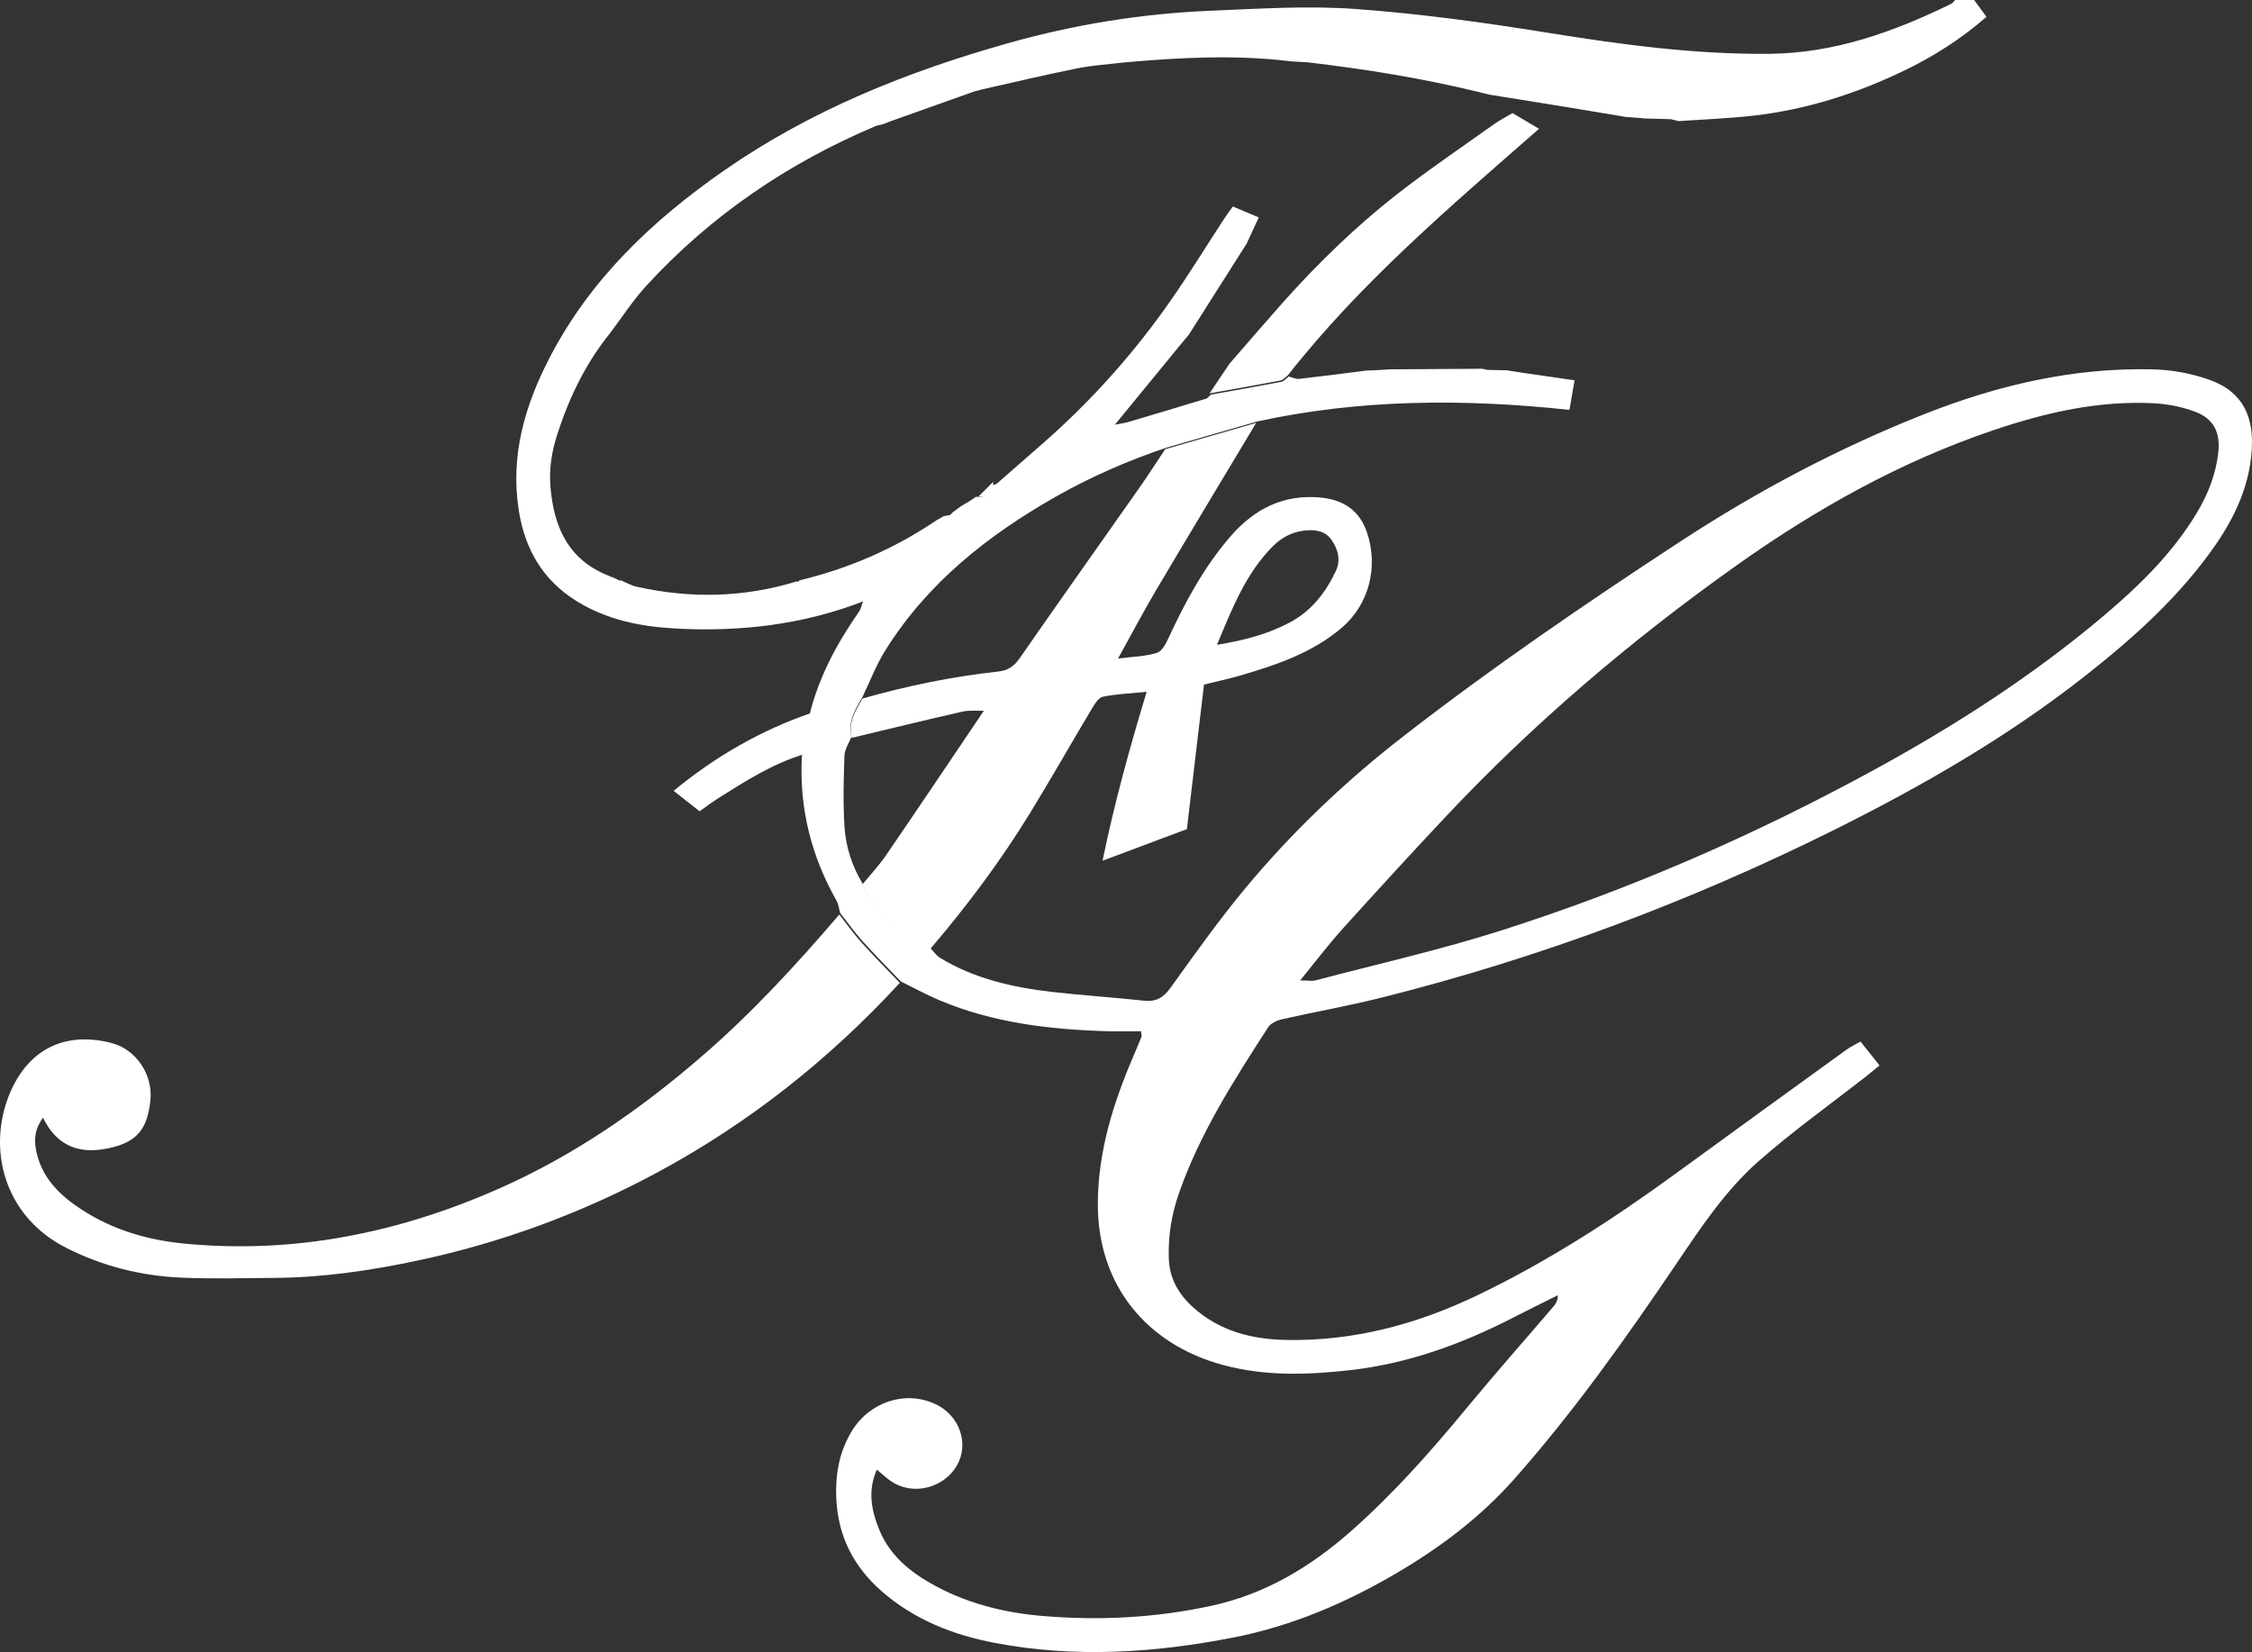
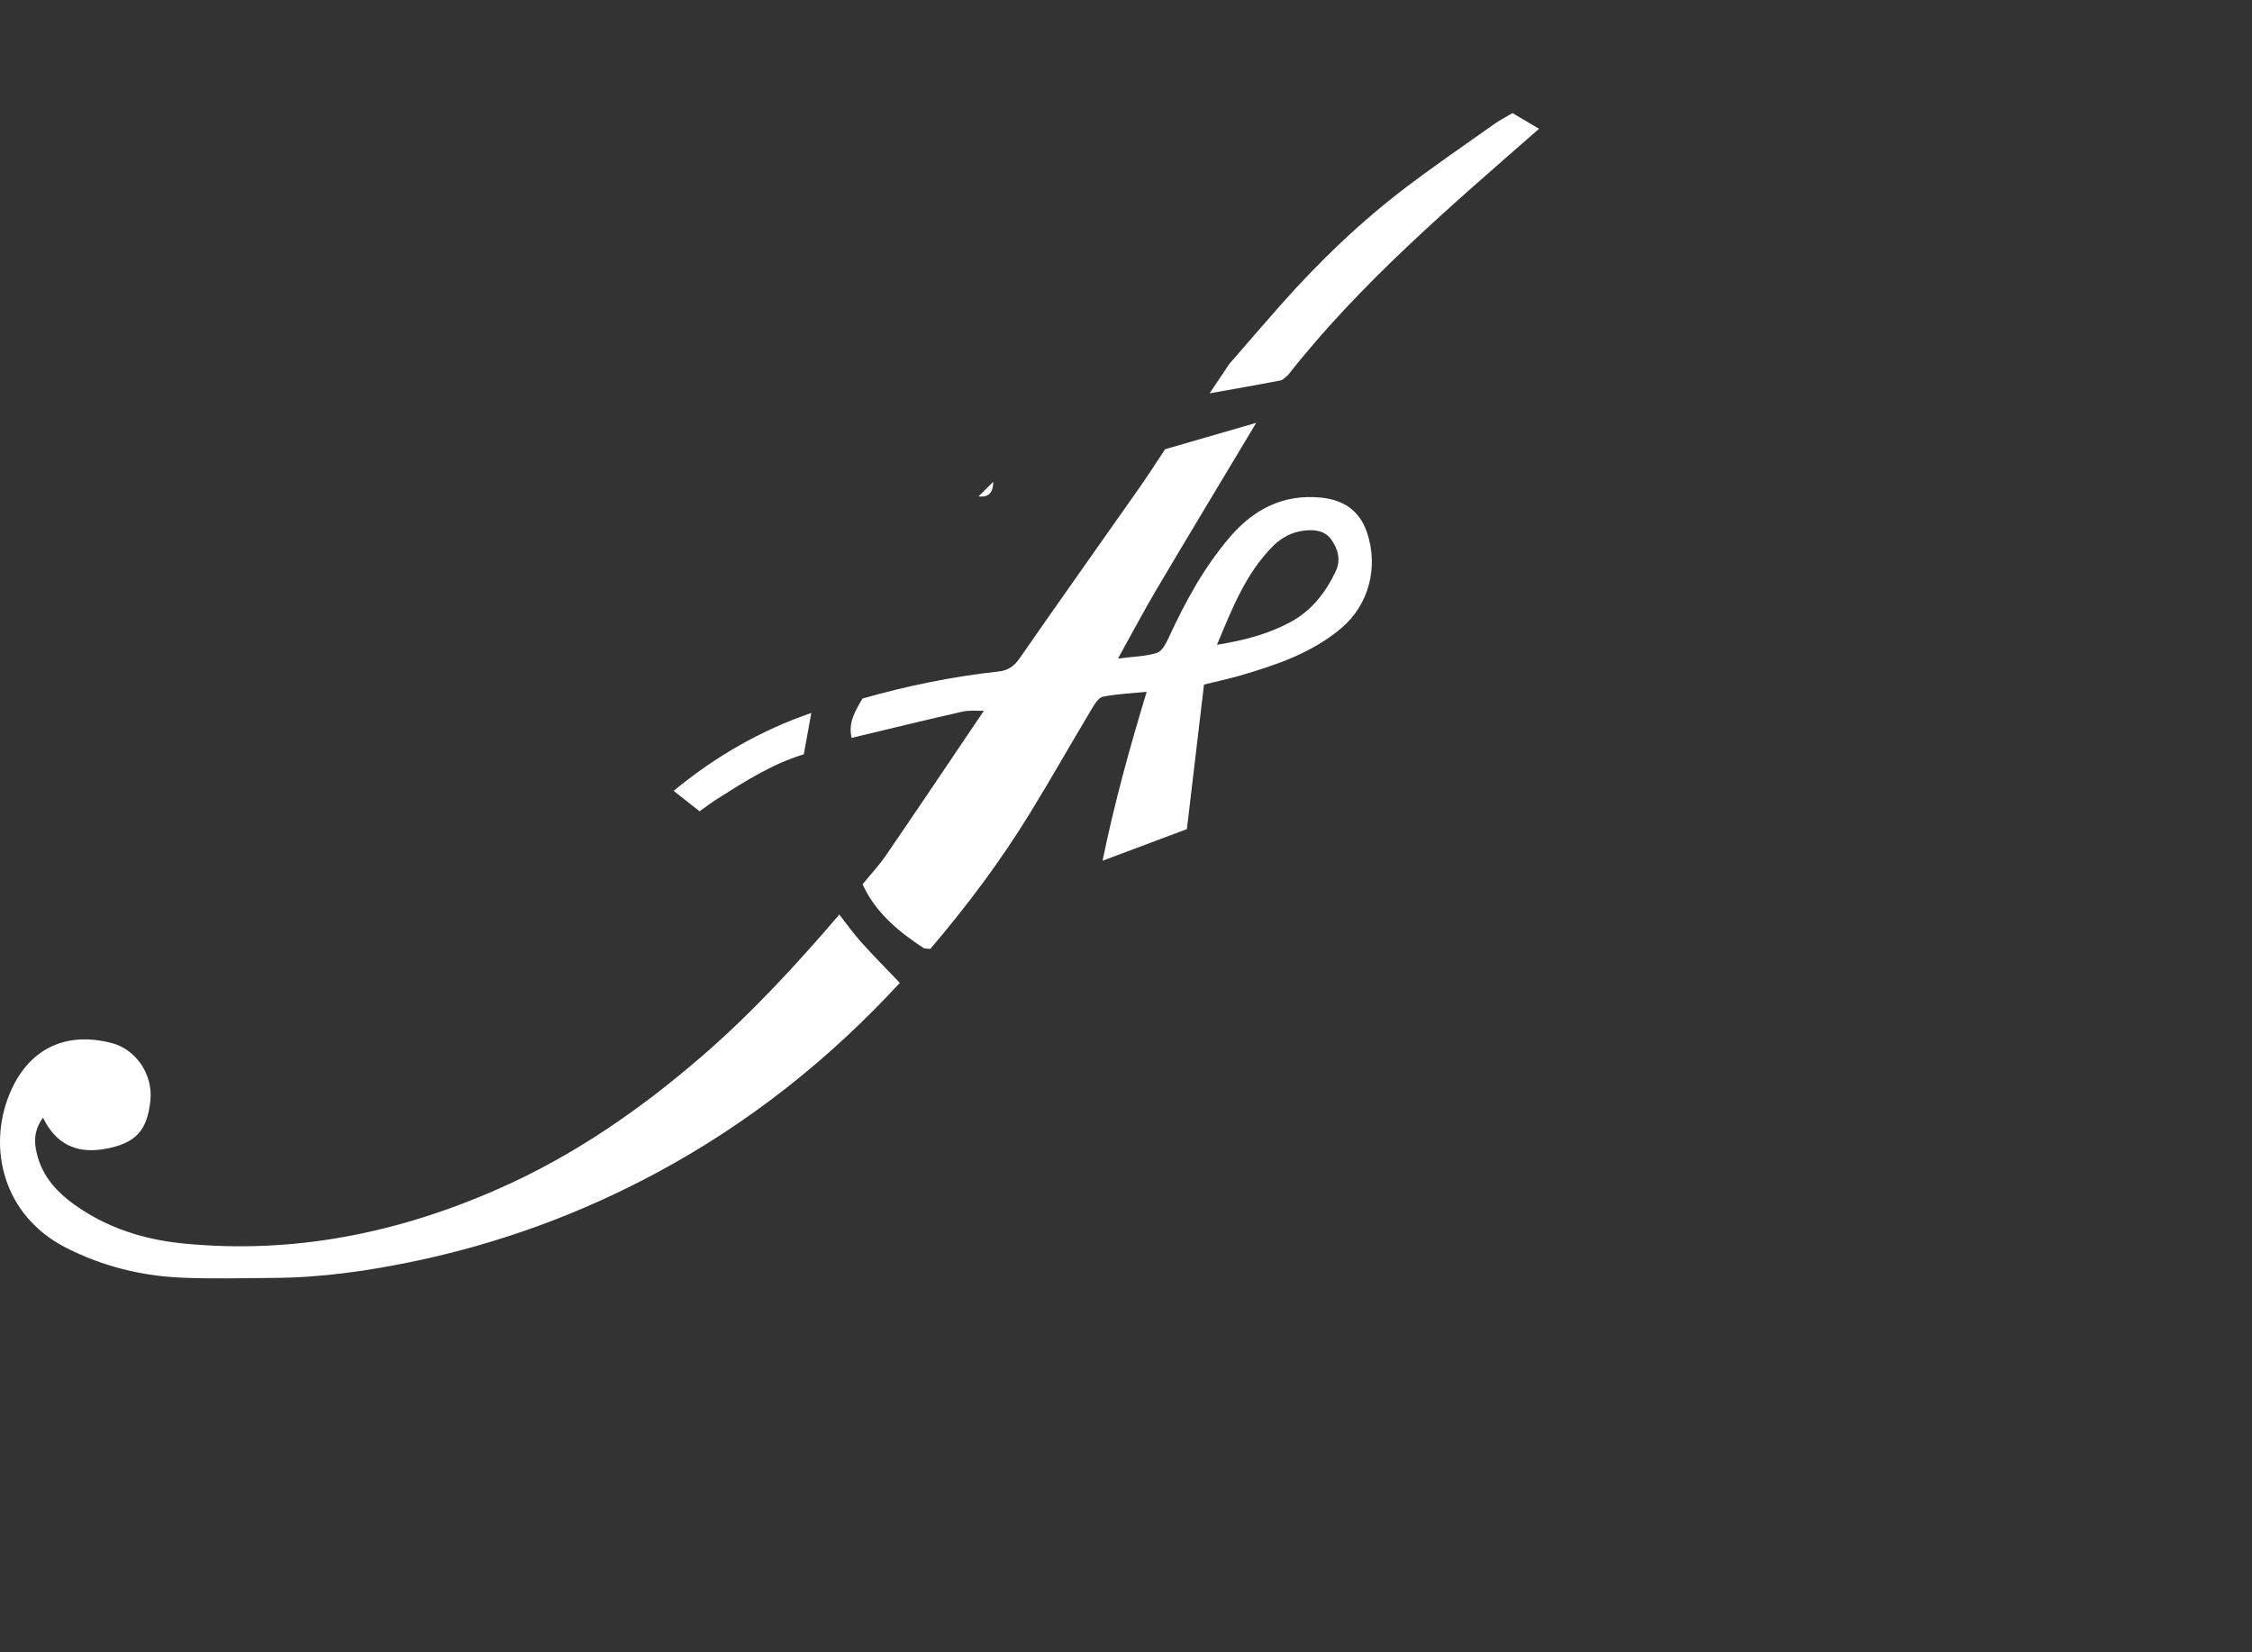
<svg xmlns="http://www.w3.org/2000/svg" width="458" height="336" viewBox="0 0 458 336" fill="none">
  <rect x="0" y="0" width="458" height="336" fill="#333333" stroke="none" />
-   <path d="M175.896 122.173C163.392 127.087 150.342 128.578 137.059 127.809C130.165 127.412 123.368 126.042 117.297 122.277C110.371 117.988 106.74 111.669 105.504 103.794C103.753 92.668 106.737 82.464 111.783 72.737C120.081 56.725 132.763 44.744 147.358 34.612C164.929 22.413 184.43 14.595 204.935 8.809C218.446 4.996 232.122 2.772 246.084 2.192C255.926 1.781 265.835 1.119 275.623 1.824C288.731 2.772 301.81 4.571 314.8 6.663C329.72 9.07 344.622 11.08 359.781 10.947C373.071 10.829 385.117 6.502 396.824 0.78C397.146 0.622 397.371 0.265 397.639 0H401.491C402.295 1.102 403.107 2.207 404 3.423C398.854 7.904 393.29 11.455 387.304 14.341C377.581 19.03 367.396 22.288 356.647 23.518C351.59 24.094 346.487 24.276 341.402 24.638L339.844 24.241C338.039 24.191 336.235 24.141 334.426 24.09C334.183 24.062 333.94 24.033 333.694 24.005L330.649 23.783C326.79 23.139 322.934 22.481 319.067 21.852C313.675 20.972 308.271 20.114 302.872 19.244C302.089 19.051 301.307 18.855 300.52 18.665C289.106 15.886 277.528 14.037 265.871 12.664C264.838 12.61 263.806 12.557 262.776 12.499C262.526 12.471 262.28 12.446 262.033 12.417C250.98 11.105 239.938 11.709 228.899 12.671C225.633 13.065 222.327 13.251 219.115 13.894C212.546 15.21 206.032 16.773 199.496 18.236C199.021 18.368 198.545 18.497 198.07 18.626C192.417 20.639 186.763 22.649 181.113 24.663C180.581 24.87 180.049 25.078 179.516 25.285C179.019 25.41 178.498 25.467 178.029 25.664C160.212 33.189 144.552 43.85 131.448 58.116C128.707 61.102 126.488 64.572 124.026 67.815L124.047 67.79C119.084 73.924 115.728 80.912 113.323 88.376C112.222 91.806 111.647 95.336 111.944 98.955C112.623 107.281 115.66 114.051 124.097 117.212L124.212 117.373L124.405 117.327C124.808 117.509 125.212 117.695 125.616 117.874L125.927 118.074L126.291 118.046C127.335 118.475 128.339 119.072 129.425 119.315C140.361 121.769 151.221 121.554 161.973 118.267L162.352 118.296L162.617 118.028C172.626 115.628 181.914 111.59 190.448 105.825C190.944 105.543 191.445 105.26 191.941 104.974C192.424 104.892 192.91 104.809 193.392 104.724C192.788 105.518 192.259 106.387 191.563 107.095C187.26 111.444 182.936 115.771 178.58 120.066C177.772 120.86 176.797 121.475 175.896 122.173Z" fill="white" />
-   <path d="M264.417 199.401C265.929 199.401 266.829 199.583 267.623 199.372C280.259 196.045 293.041 193.161 305.469 189.192C331.795 180.789 357.034 169.752 381.294 156.491C397.883 147.424 413.707 137.218 428.141 124.985C435.29 118.924 441.967 112.356 446.839 104.21C449.101 100.423 450.667 96.385 451.146 91.995C451.589 87.901 450.177 85.141 446.424 83.735C443.84 82.767 441.002 82.186 438.246 82.029C426.929 81.397 416.059 83.899 405.45 87.479C386.584 93.851 369.37 103.496 353.202 114.969C331.727 130.208 311.735 147.21 293.702 166.436C286.696 173.907 279.772 181.456 272.913 189.067C270.043 192.258 267.451 195.692 264.417 199.401ZM175.57 122.194C176.471 121.494 177.447 120.88 178.254 120.091C182.608 115.804 186.933 111.485 191.237 107.141C191.937 106.438 192.463 105.57 193.071 104.778L193.06 104.906C193.335 104.638 193.61 104.367 193.886 104.096L193.839 104.139L195.43 102.961C196.059 102.586 196.688 102.215 197.317 101.84C197.714 101.569 198.111 101.294 198.511 101.022L198.461 101.037C200.177 101.162 201.521 100.798 201.563 98.706L201.542 98.727C202.486 98.47 203.497 98.356 204.352 97.924C208.409 95.882 212.426 93.766 216.444 91.645C219.672 89.942 222.885 88.204 226.102 86.48C227.292 86.251 228.511 86.112 229.666 85.773C234.931 84.227 240.182 82.625 245.433 81.04C245.722 80.779 246.012 80.511 246.298 80.251L246.208 80.269C251.005 79.412 255.806 78.577 260.592 77.656C261.146 77.549 261.603 76.949 262.107 76.578C262.815 76.749 263.544 77.131 264.22 77.056C268.788 76.546 273.342 75.942 277.896 75.364L279.447 75.314C280.505 75.25 281.56 75.186 282.618 75.118C288.916 75.079 295.218 75.039 301.519 75C301.827 75.075 302.134 75.15 302.445 75.225C303.771 75.257 305.097 75.286 306.423 75.314C307.417 75.468 308.411 75.632 309.405 75.778C313.011 76.303 316.618 76.824 320.224 77.345C319.903 79.216 319.585 81.083 319.191 83.364C297.759 81.061 276.613 81.154 255.67 85.723C249.479 87.511 243.288 89.296 237.097 91.085C229.323 93.708 221.838 96.982 214.696 101.033C200.834 108.897 188.606 118.592 180.049 132.282C178.179 135.273 176.914 138.643 175.366 141.841C173.922 144.311 172.389 146.76 173.161 149.844C172.664 151.115 171.788 152.375 171.742 153.664C171.57 158.486 171.445 163.33 171.745 168.135C172.003 172.197 173.268 176.091 175.384 179.643C177.997 185.365 182.615 189.188 187.705 192.547C188.088 192.797 188.688 192.726 189.185 192.804C189.871 193.5 190.443 194.371 191.248 194.857C198.207 199.058 205.942 200.815 213.888 201.732C220.122 202.449 226.392 202.842 232.633 203.52C235.102 203.788 236.593 202.935 238.048 200.911C242.981 194.043 247.888 187.129 253.289 180.628C262.819 169.166 273.596 158.914 285.374 149.773C303.517 135.683 322.473 122.736 341.693 110.157C357.417 99.866 373.927 91.12 391.399 84.21C406.315 78.313 421.742 74.722 437.867 75.121C441.766 75.218 445.823 75.964 449.484 77.295C456.554 79.865 458.291 85.288 457.962 91.27C457.573 98.46 454.681 104.899 450.599 110.8C443.364 121.244 434.042 129.615 424.137 137.411C408.442 149.762 391.256 159.682 373.43 168.581C343.841 183.348 313.043 194.857 280.963 202.899C274.253 204.584 267.43 205.783 260.681 207.311C259.67 207.54 258.429 208.125 257.904 208.939C250.948 219.705 244.024 230.499 239.76 242.707C238.269 246.977 237.558 251.36 237.701 255.915C237.833 260.056 239.721 263.247 242.673 265.903C248.013 270.715 254.551 272.378 261.5 272.521C275.233 272.806 288.129 269.358 300.454 263.443C314.852 256.533 328.178 247.898 341.042 238.506C352.534 230.117 364.069 221.782 375.596 213.44C376.404 212.858 377.333 212.437 378.384 211.841C379.66 213.447 380.836 214.918 382.248 216.689C381.23 217.52 380.39 218.227 379.528 218.905C372.172 224.67 364.523 230.103 357.531 236.282C350.99 242.068 346.089 249.39 341.199 256.622C330.858 271.918 320.207 286.981 307.939 300.835C301.058 308.602 292.887 314.749 284.001 319.961C273.657 326.033 262.726 330.705 250.884 333.033C234.774 336.192 218.592 337.231 202.375 334.15C193.843 332.53 185.868 329.406 179.212 323.545C173.536 318.547 170.43 312.368 170.08 304.772C169.858 299.907 170.659 295.345 173.193 291.133C176.803 285.125 184.077 282.719 190.193 285.543C195.158 287.831 197.192 293.649 194.583 298.101C191.859 302.745 185.557 304.244 181.193 301.245C180.26 300.607 179.441 299.811 178.33 298.89C176.389 303.266 177.257 307.289 178.844 311.173C180.814 316.002 184.545 319.272 188.981 321.849C196.123 325.994 203.94 327.982 212.04 328.664C223.586 329.635 235.095 329.053 246.469 326.568C257.3 324.202 266.436 318.737 274.654 311.501C283.247 303.937 290.81 295.416 298.084 286.607C303.957 279.499 310.066 272.589 316.057 265.578C316.5 265.057 316.829 264.439 316.825 263.422C313.672 265.003 310.513 266.567 307.371 268.169C297.019 273.456 286.192 277.354 274.6 278.664C265.939 279.642 257.278 279.935 248.678 277.604C233.294 273.431 223.207 261.473 223.271 244.764C223.314 234.173 226.406 224.335 230.531 214.74C231.085 213.447 231.635 212.152 232.154 210.845C232.232 210.642 232.114 210.36 232.046 209.735C229.709 209.735 227.31 209.799 224.915 209.724C213.331 209.364 201.921 208 191.119 203.463C188.417 202.328 185.836 200.9 183.198 199.608C180.571 196.856 177.883 194.154 175.341 191.326C173.736 189.542 172.346 187.561 170.859 185.665C170.623 184.826 170.534 183.902 170.119 183.166C164.993 174.11 162.555 164.422 163.067 154.013C163.571 151.215 164.078 148.416 164.579 145.621C166.434 137.857 170.126 130.971 174.655 124.471C175.113 123.818 175.273 122.958 175.57 122.194Z" fill="white" />
  <path d="M247.504 131.139C253.196 130.219 257.965 128.917 262.37 126.563C266.701 124.251 269.592 120.553 271.655 116.18C272.76 113.843 272.094 111.618 270.725 109.706C269.413 107.879 267.253 107.673 265.218 107.915C262.762 108.211 260.649 109.303 258.849 111.115C253.392 116.611 250.651 123.592 247.504 131.139ZM173.206 150.072C172.436 146.991 173.966 144.544 175.406 142.072C184.462 139.489 193.655 137.602 203.018 136.582C204.903 136.379 206.187 135.584 207.32 133.953C215.382 122.332 223.577 110.808 231.7 99.23C233.514 96.647 235.214 93.983 236.964 91.358C243.134 89.57 249.311 87.787 255.481 86C248.719 97.289 241.915 108.554 235.211 119.875C232.616 124.255 230.246 128.771 227.376 133.936C230.474 133.536 232.994 133.508 235.293 132.78C236.33 132.455 237.15 130.843 237.702 129.648C241.092 122.3 244.945 115.234 250.252 109.089C255.028 103.567 260.952 100.499 268.494 101.184C273.145 101.609 276.471 103.767 278.003 108.265C280.406 115.341 278.385 123.032 272.81 127.74C266.794 132.819 259.537 135.266 252.155 137.413C249.838 138.088 247.475 138.583 244.863 139.229C243.715 148.934 242.578 158.551 241.384 168.627C236.095 170.611 230.541 172.694 224.229 175.058C226.688 163.141 229.732 152.145 233.207 140.698C229.971 141.023 227.088 141.141 224.297 141.701C223.427 141.876 222.643 143.153 222.087 144.083C217.824 151.214 213.732 158.447 209.384 165.524C203.417 175.233 196.595 184.336 189.192 193C188.693 192.922 188.094 192.993 187.713 192.743C182.637 189.387 178.032 185.567 175.423 179.849C177.031 177.88 178.784 176.014 180.21 173.928C186.9 164.154 193.501 154.32 200.127 144.504C200.149 144.519 200.174 144.54 200.202 144.558C198.716 144.601 197.176 144.404 195.75 144.729C188.219 146.438 180.72 148.275 173.206 150.072Z" fill="white" />
  <path d="M170.698 186C172.18 187.89 173.567 189.862 175.167 191.645C177.701 194.464 180.381 197.155 183 199.899C168.681 215.435 152.37 228.388 133.713 238.439C118.182 246.804 101.814 252.815 84.608 256.446C75.132 258.446 65.507 259.841 55.77 259.905C49.53 259.948 43.283 260.119 37.054 259.859C28.814 259.521 20.938 257.57 13.511 253.812C0.632 247.298 -2.568 233.513 1.915 222.561C5.571 213.638 12.927 209.62 22.699 212.132C27.699 213.421 31.163 218.603 30.582 223.875C29.944 229.623 27.945 232.652 20.856 233.748C15.439 234.581 11.33 232.641 8.743 227.306C7.175 229.495 6.904 231.459 7.293 233.673C8.177 238.681 11.195 242.184 15.154 245.017C21.769 249.754 29.295 252.118 37.285 252.904C59.698 255.115 81.002 250.786 101.465 241.749C116.803 234.976 130.385 225.544 143.004 214.599C153.075 205.864 162.049 196.098 170.698 186Z" fill="white" />
  <path d="M165 145C164.492 147.805 163.985 150.61 163.473 153.415C157.096 155.333 151.565 158.882 146.013 162.385C144.817 163.136 143.69 164.002 142.272 165C140.615 163.694 138.955 162.381 137 160.843C145.581 153.784 154.777 148.513 165 145Z" fill="white" />
  <path d="M250.02 74.009C253.538 69.967 257.024 65.894 260.582 61.884C268.338 53.141 276.747 45.065 286.076 37.999C291.902 33.59 297.935 29.452 303.896 25.228C305.036 24.417 306.3 23.782 307.608 23C309.31 24.01 310.929 24.971 313 26.195C294.832 42.112 276.689 57.514 261.936 76.305C261.431 76.676 260.972 77.279 260.413 77.383C255.616 78.308 250.808 79.14 246 80C247.34 78.004 248.68 76.008 250.02 74.009Z" fill="white" />
-   <path d="M202 99C205.456 95.98 208.912 92.97 212.357 89.939C222.115 81.345 230.726 71.7 238.158 61.022C241.895 55.648 245.326 50.06 248.907 44.575C249.455 43.733 250.068 42.929 250.727 42C252.487 42.739 254.105 43.42 256 44.217C255.109 46.147 254.322 47.847 253.535 49.55C249.623 55.713 245.711 61.875 241.799 68.038C241.147 68.816 240.499 69.591 239.854 70.376C235.393 75.814 230.936 81.252 226.479 86.693C223.273 88.426 220.07 90.172 216.853 91.883C212.848 94.011 208.844 96.138 204.8 98.193C203.949 98.627 202.941 98.738 202 99Z" fill="white" />
  <path d="M199 100.971C199.999 99.979 200.998 98.987 202 98C201.959 100.666 200.659 101.135 199 100.971Z" fill="white" />
-   <path d="M193 105C193.335 104.665 193.665 104.335 194 104C193.67 104.335 193.335 104.665 193 105Z" fill="white" />
</svg>